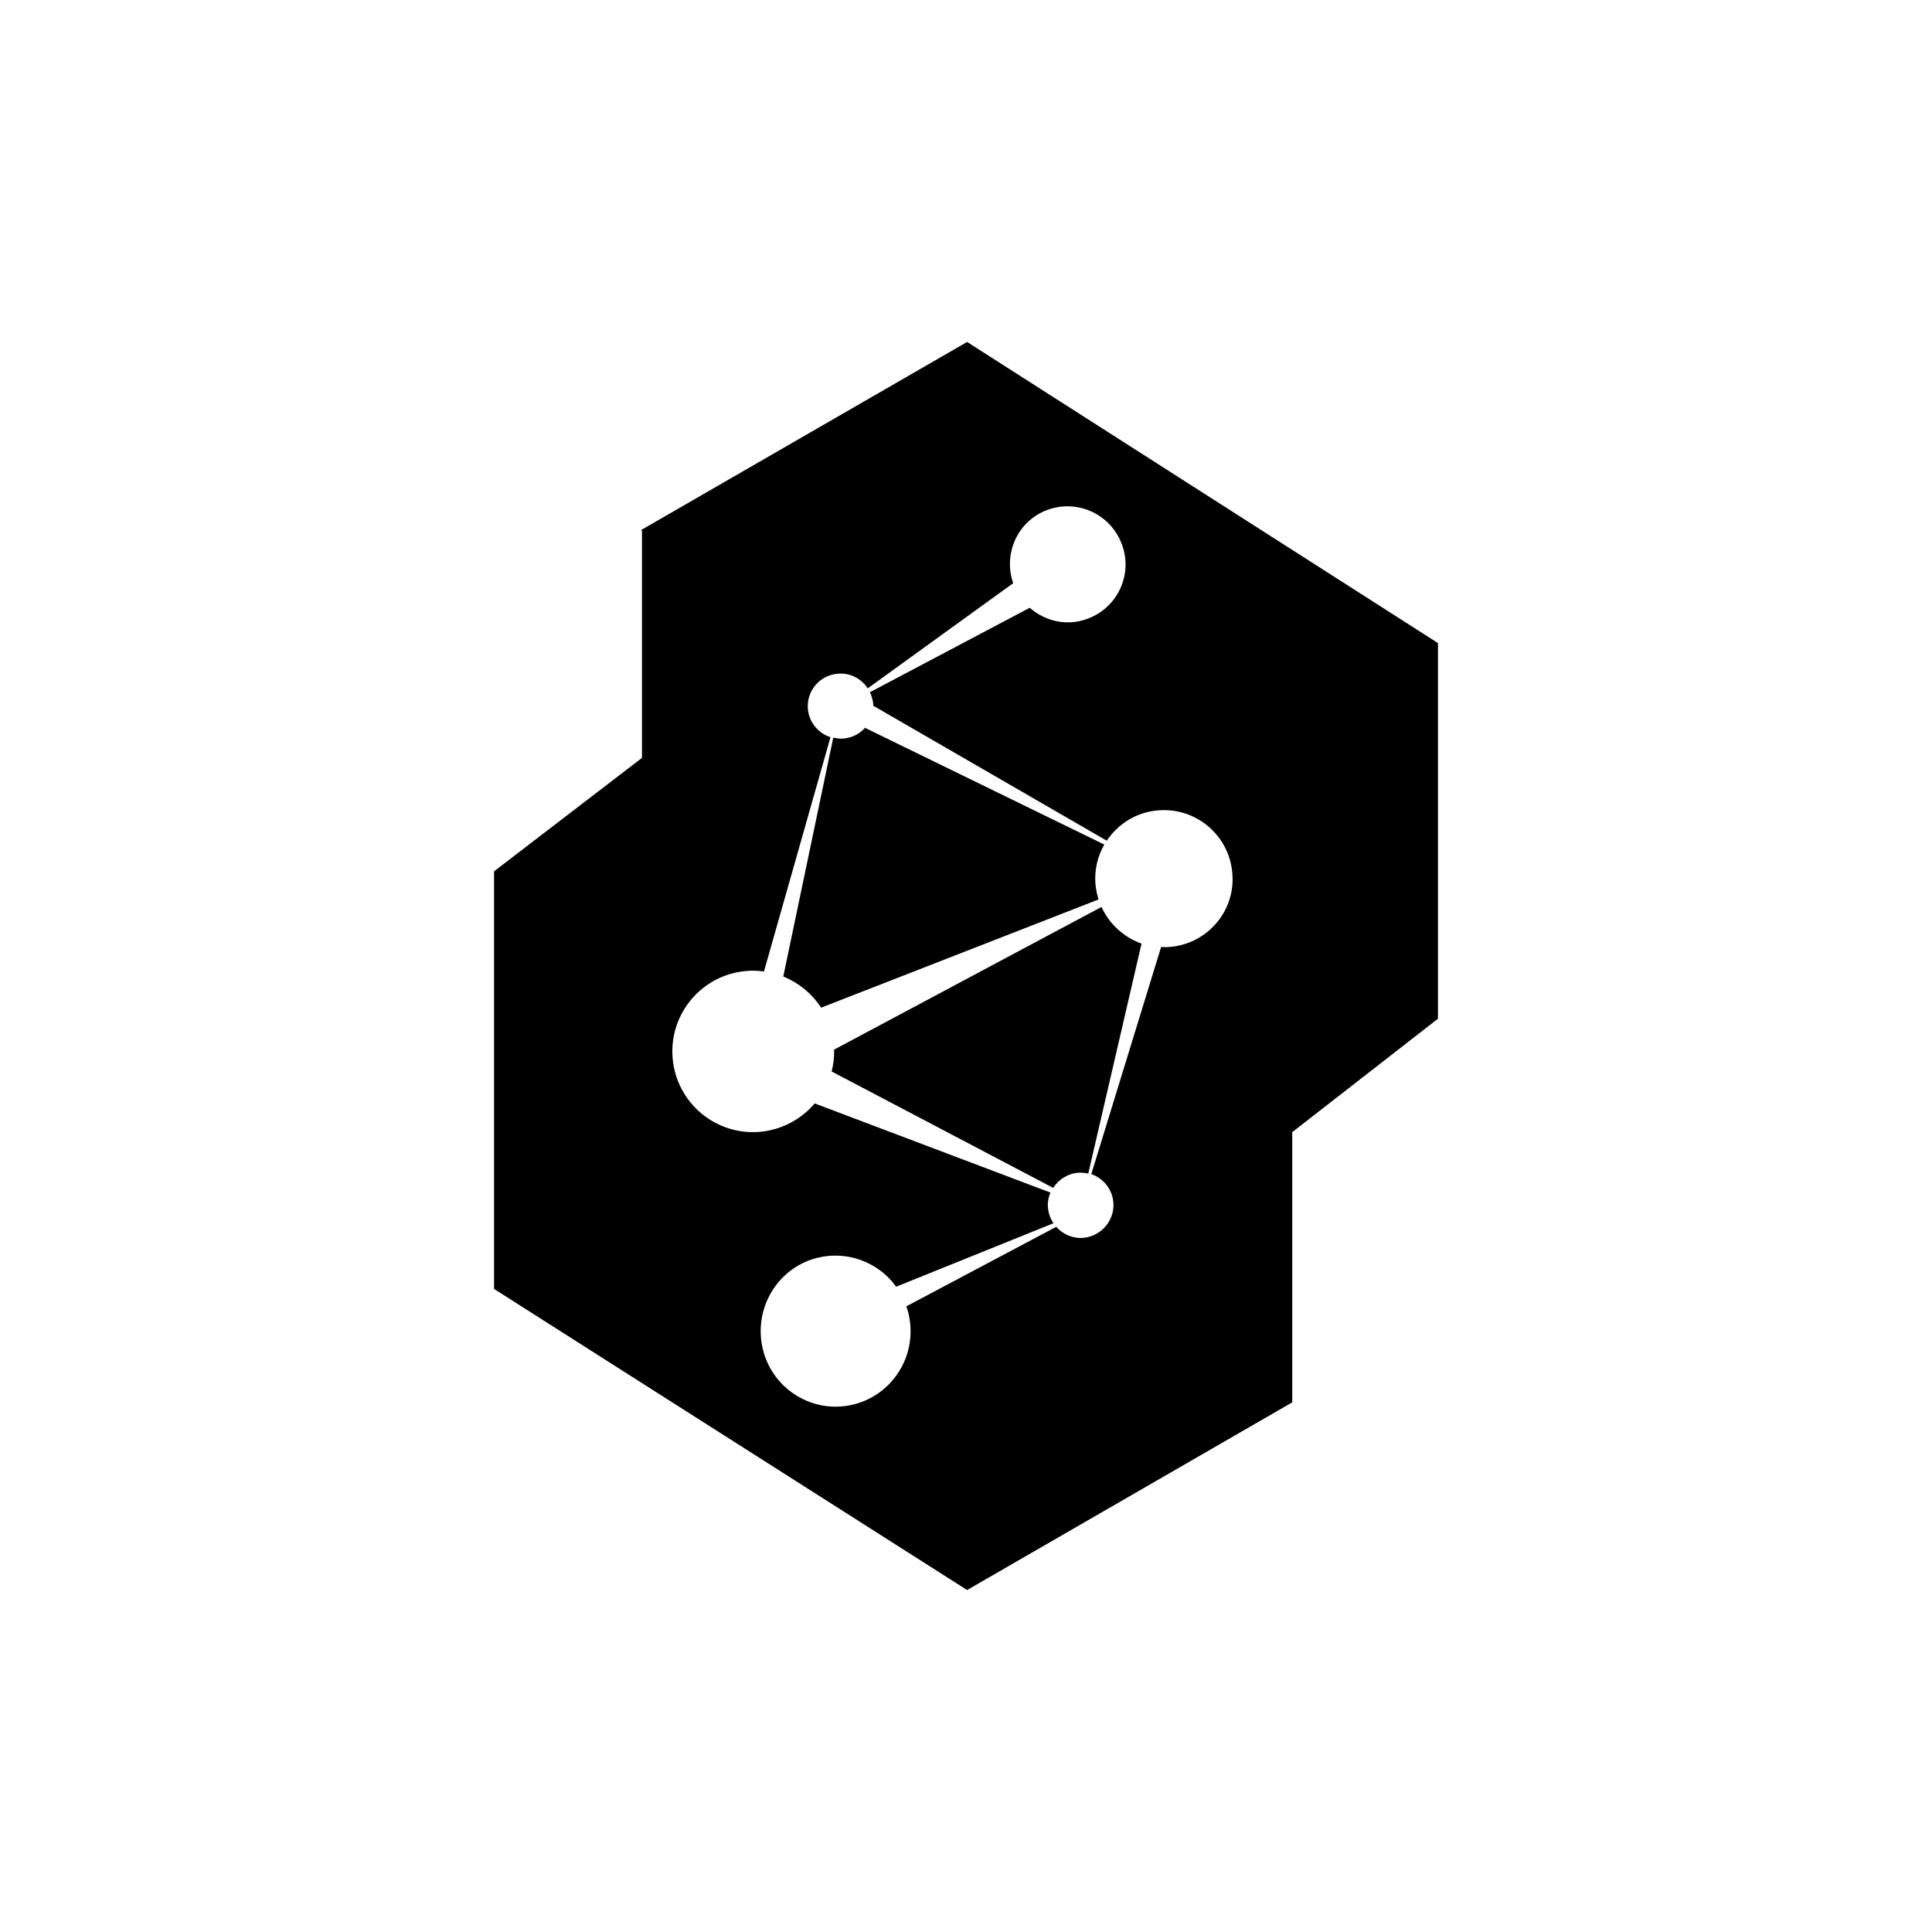
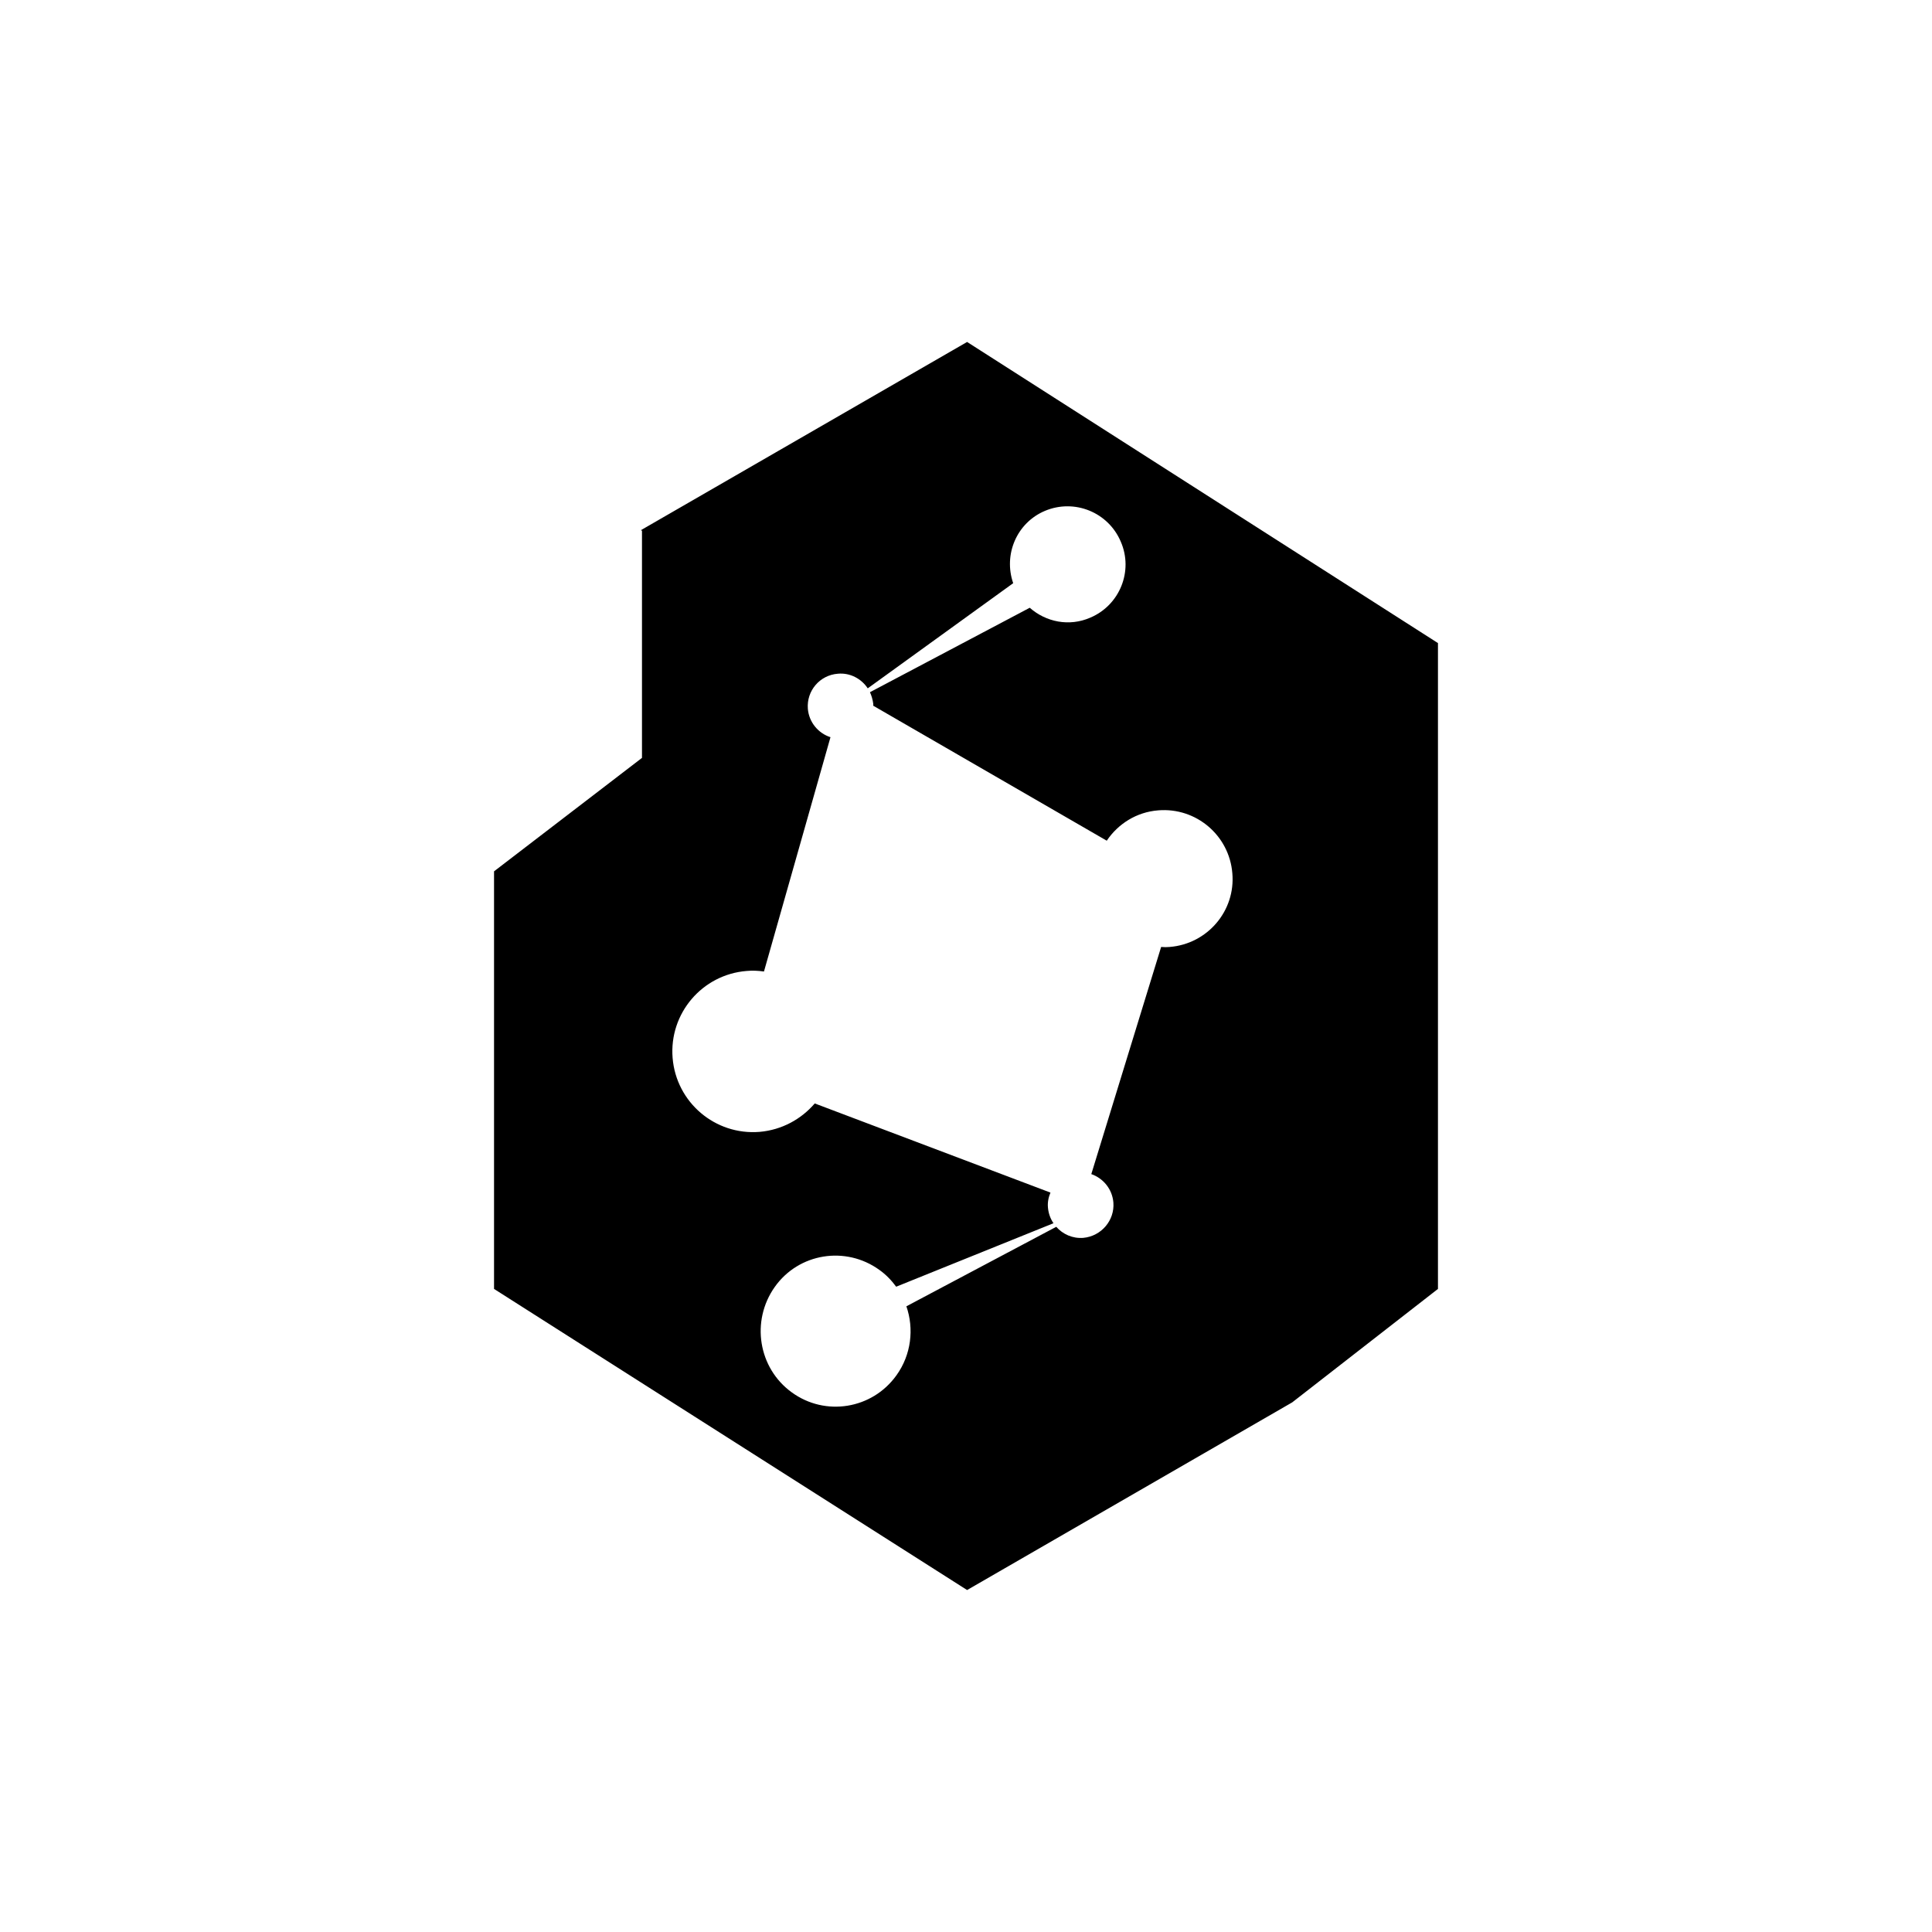
<svg xmlns="http://www.w3.org/2000/svg" version="1.1" id="Layer_1" x="0px" y="0px" viewBox="0 0 700 700" style="enable-background:new 0 0 700 700;" xml:space="preserve">
  <g>
-     <path d="M399.1,328.6l-96.9,51.7c0.1,2.7-0.2,5.4-0.9,7.9l80.3,42.2c1.9-3,5.2-5.2,9.1-5.5c1.3-0.1,2.5,0.1,3.6,0.3l19.3-83.3   C407.2,339.6,401.9,334.8,399.1,328.6z" />
-     <path d="M396.9,320.3c-0.4-5.2,0.8-10.1,3.2-14.3l-86.7-42.3c-1.9,2.2-4.7,3.6-7.8,3.9c-1.3,0.1-2.5-0.1-3.7-0.3l-18.1,86.5   c5.6,2.3,10.4,6.2,13.7,11.3l100.5-39.2C397.5,324.1,397.1,322.3,396.9,320.3z" />
-     <path d="M350.4,123.9l-118.2,68.2l0.4,0.2v82.3L179,315.7V467l171.4,109.1l117.8-68v-97.9l52.8-41.1V233L350.4,123.9z M423.8,343.1   c-1,0.1-2,0.1-3.1,0l-25.3,82.3c4.3,1.5,7.6,5.4,8,10.3c0.5,6.5-4.4,12.2-10.9,12.8c-3.9,0.3-7.4-1.3-9.8-4l-54.3,28.8   c2.8,8.1,1.8,17.5-3.6,25c-8.8,12.3-25.8,15-37.9,6.2c-12.2-8.8-14.9-25.9-6.2-38.2c8.7-12.3,25.7-15,37.9-6.2   c2.4,1.7,4.4,3.8,6.1,6.1l57-23c-1.1-1.6-1.8-3.5-2-5.6c-0.2-2,0.2-3.8,0.9-5.5l-85.4-32.3c-4.9,5.7-11.9,9.6-20,10.3   c-16.1,1.3-30.2-10.7-31.5-26.8c-1.3-16.1,10.7-30.2,26.8-31.5c2.1-0.2,4.2-0.1,6.3,0.2l24.1-84.9c-4.4-1.4-7.8-5.4-8.2-10.3   c-0.5-6.5,4.3-12.2,10.9-12.7c4.4-0.4,8.5,1.8,10.8,5.3l52.7-38.1c-3.6-10.4,1.3-21.9,11.5-26.2c10.7-4.5,23,0.5,27.5,11.2   c4.6,10.6-0.4,23-11.1,27.5c-7.6,3.3-16,1.6-21.9-3.6l-57.9,30.6c0.6,1.3,1,2.7,1.2,4.2c0,0.2,0,0.4,0,0.7l84.6,48.9   c4.1-6.1,10.8-10.4,18.7-11c13.7-1.1,25.7,9.1,26.8,22.8C447.7,330,437.5,342,423.8,343.1z" />
+     <path d="M350.4,123.9l-118.2,68.2l0.4,0.2v82.3L179,315.7V467l171.4,109.1l117.8-68l52.8-41.1V233L350.4,123.9z M423.8,343.1   c-1,0.1-2,0.1-3.1,0l-25.3,82.3c4.3,1.5,7.6,5.4,8,10.3c0.5,6.5-4.4,12.2-10.9,12.8c-3.9,0.3-7.4-1.3-9.8-4l-54.3,28.8   c2.8,8.1,1.8,17.5-3.6,25c-8.8,12.3-25.8,15-37.9,6.2c-12.2-8.8-14.9-25.9-6.2-38.2c8.7-12.3,25.7-15,37.9-6.2   c2.4,1.7,4.4,3.8,6.1,6.1l57-23c-1.1-1.6-1.8-3.5-2-5.6c-0.2-2,0.2-3.8,0.9-5.5l-85.4-32.3c-4.9,5.7-11.9,9.6-20,10.3   c-16.1,1.3-30.2-10.7-31.5-26.8c-1.3-16.1,10.7-30.2,26.8-31.5c2.1-0.2,4.2-0.1,6.3,0.2l24.1-84.9c-4.4-1.4-7.8-5.4-8.2-10.3   c-0.5-6.5,4.3-12.2,10.9-12.7c4.4-0.4,8.5,1.8,10.8,5.3l52.7-38.1c-3.6-10.4,1.3-21.9,11.5-26.2c10.7-4.5,23,0.5,27.5,11.2   c4.6,10.6-0.4,23-11.1,27.5c-7.6,3.3-16,1.6-21.9-3.6l-57.9,30.6c0.6,1.3,1,2.7,1.2,4.2c0,0.2,0,0.4,0,0.7l84.6,48.9   c4.1-6.1,10.8-10.4,18.7-11c13.7-1.1,25.7,9.1,26.8,22.8C447.7,330,437.5,342,423.8,343.1z" />
  </g>
</svg>